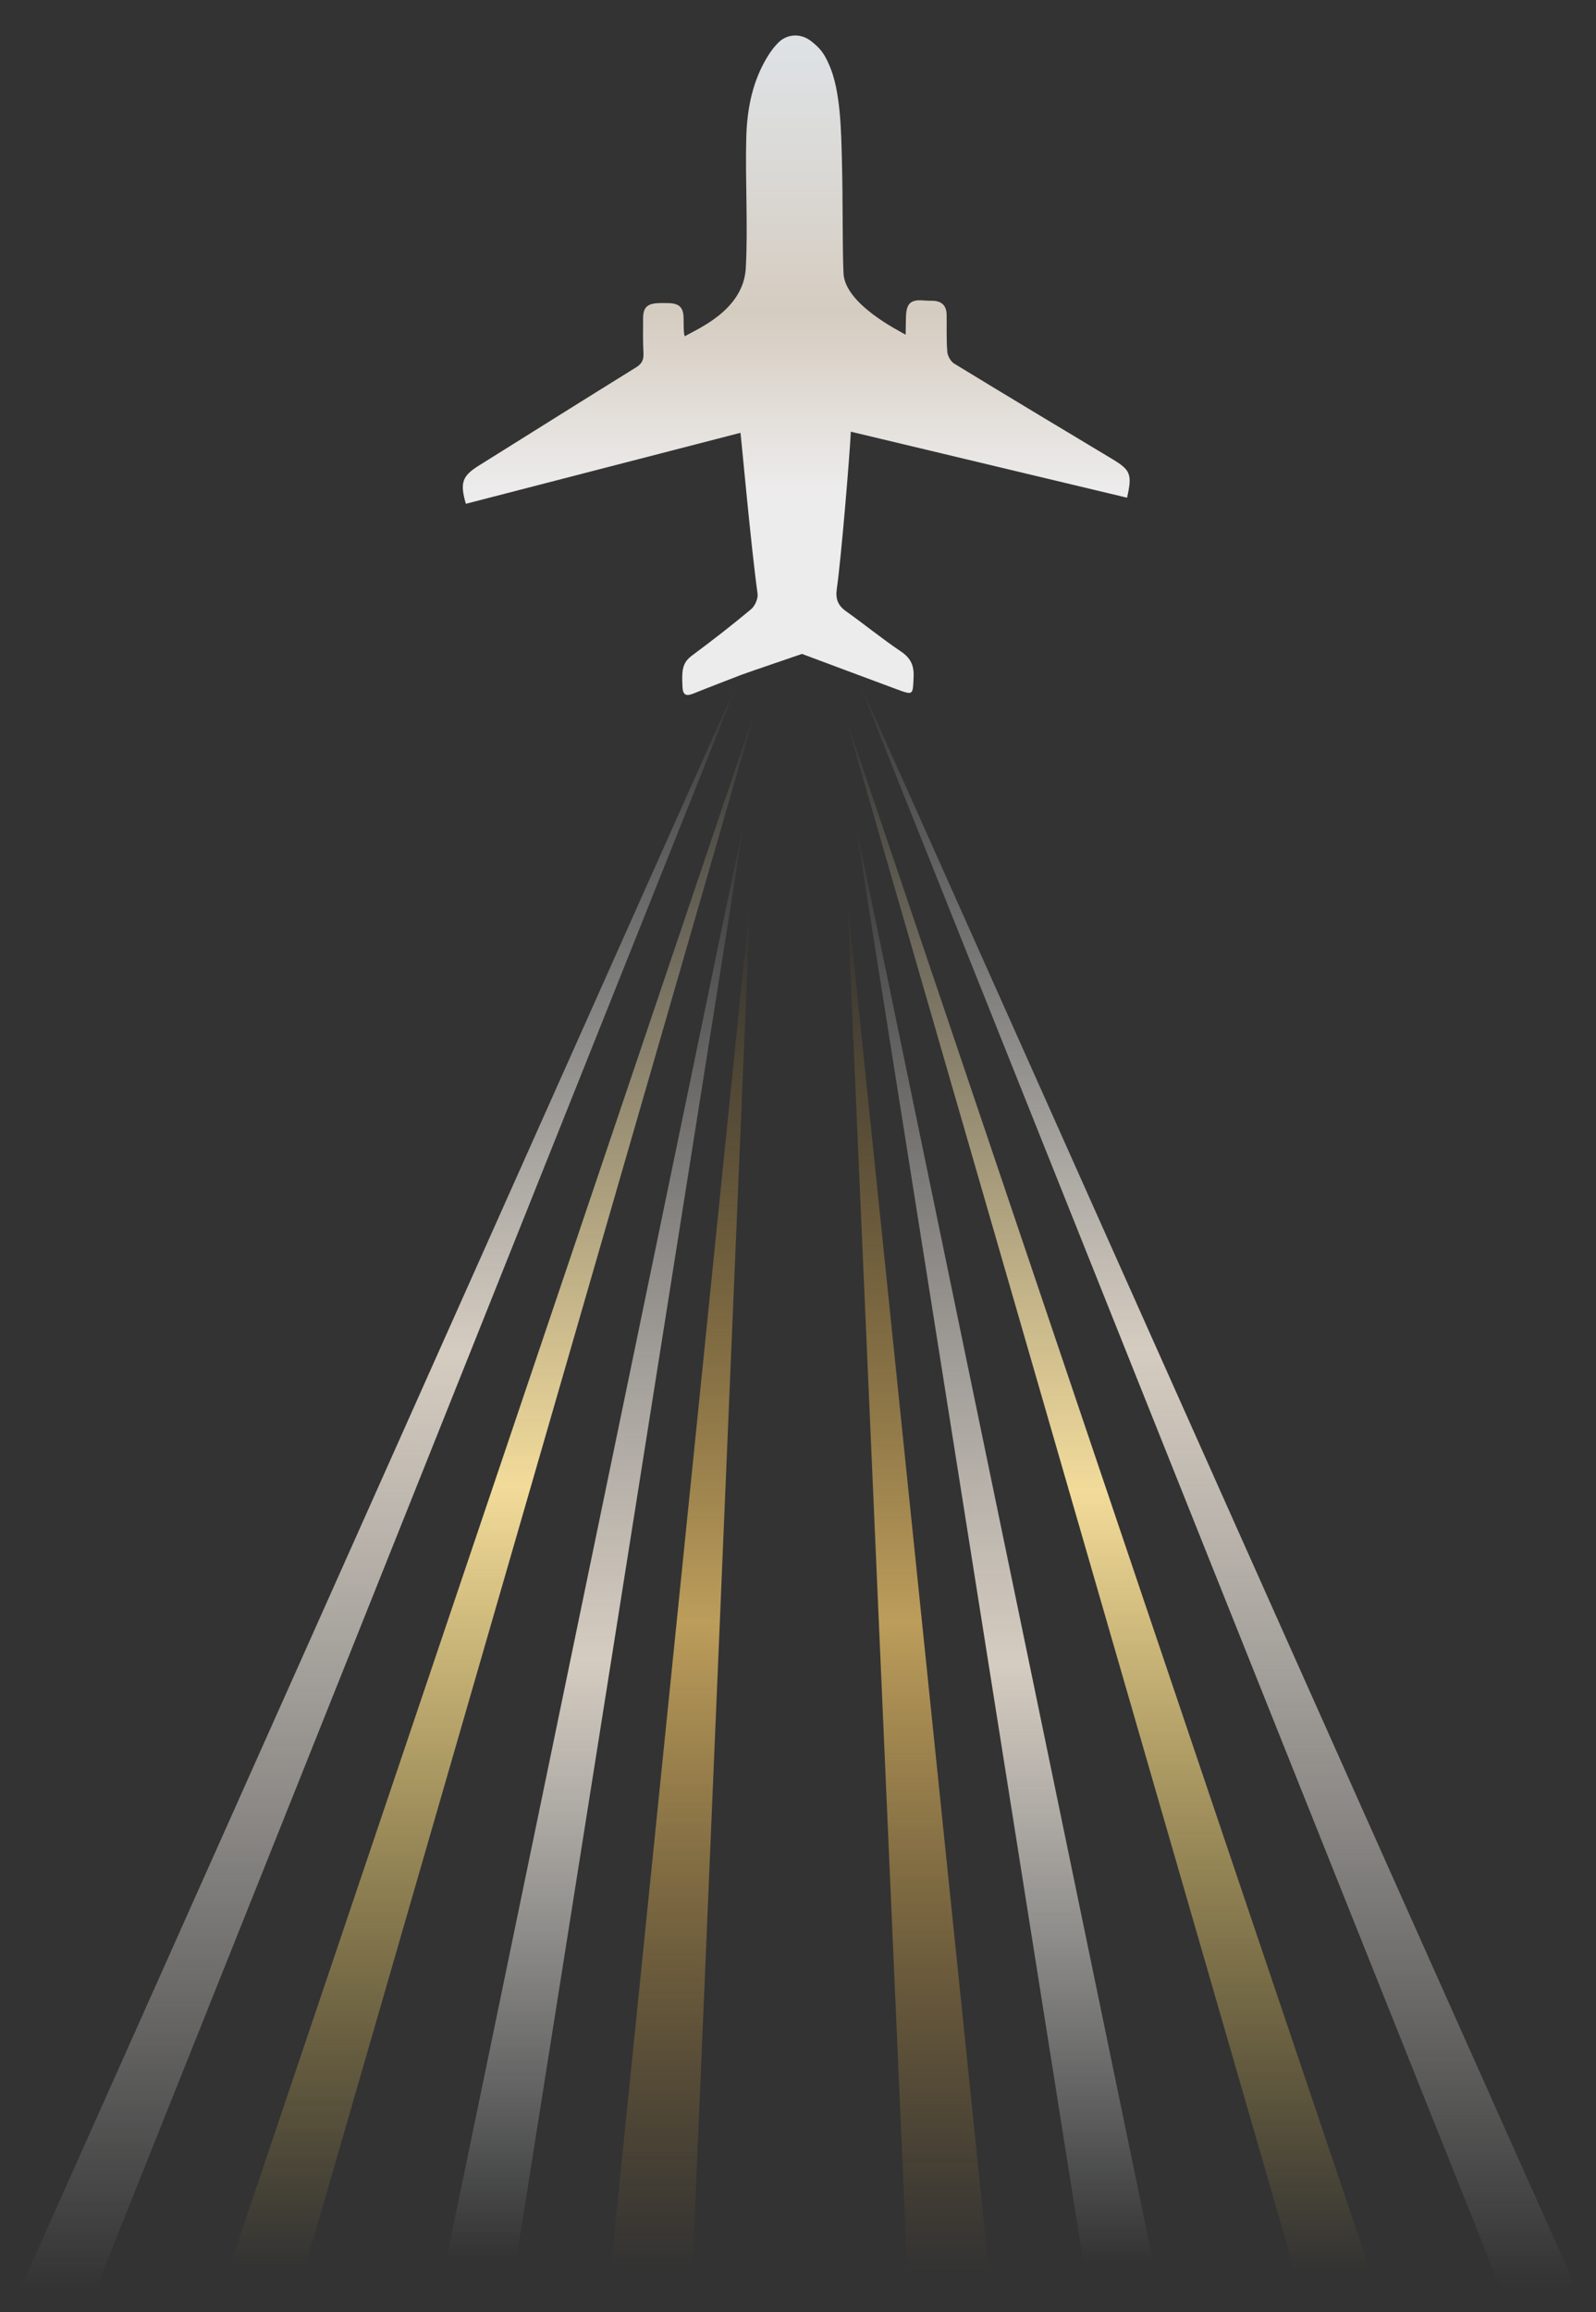
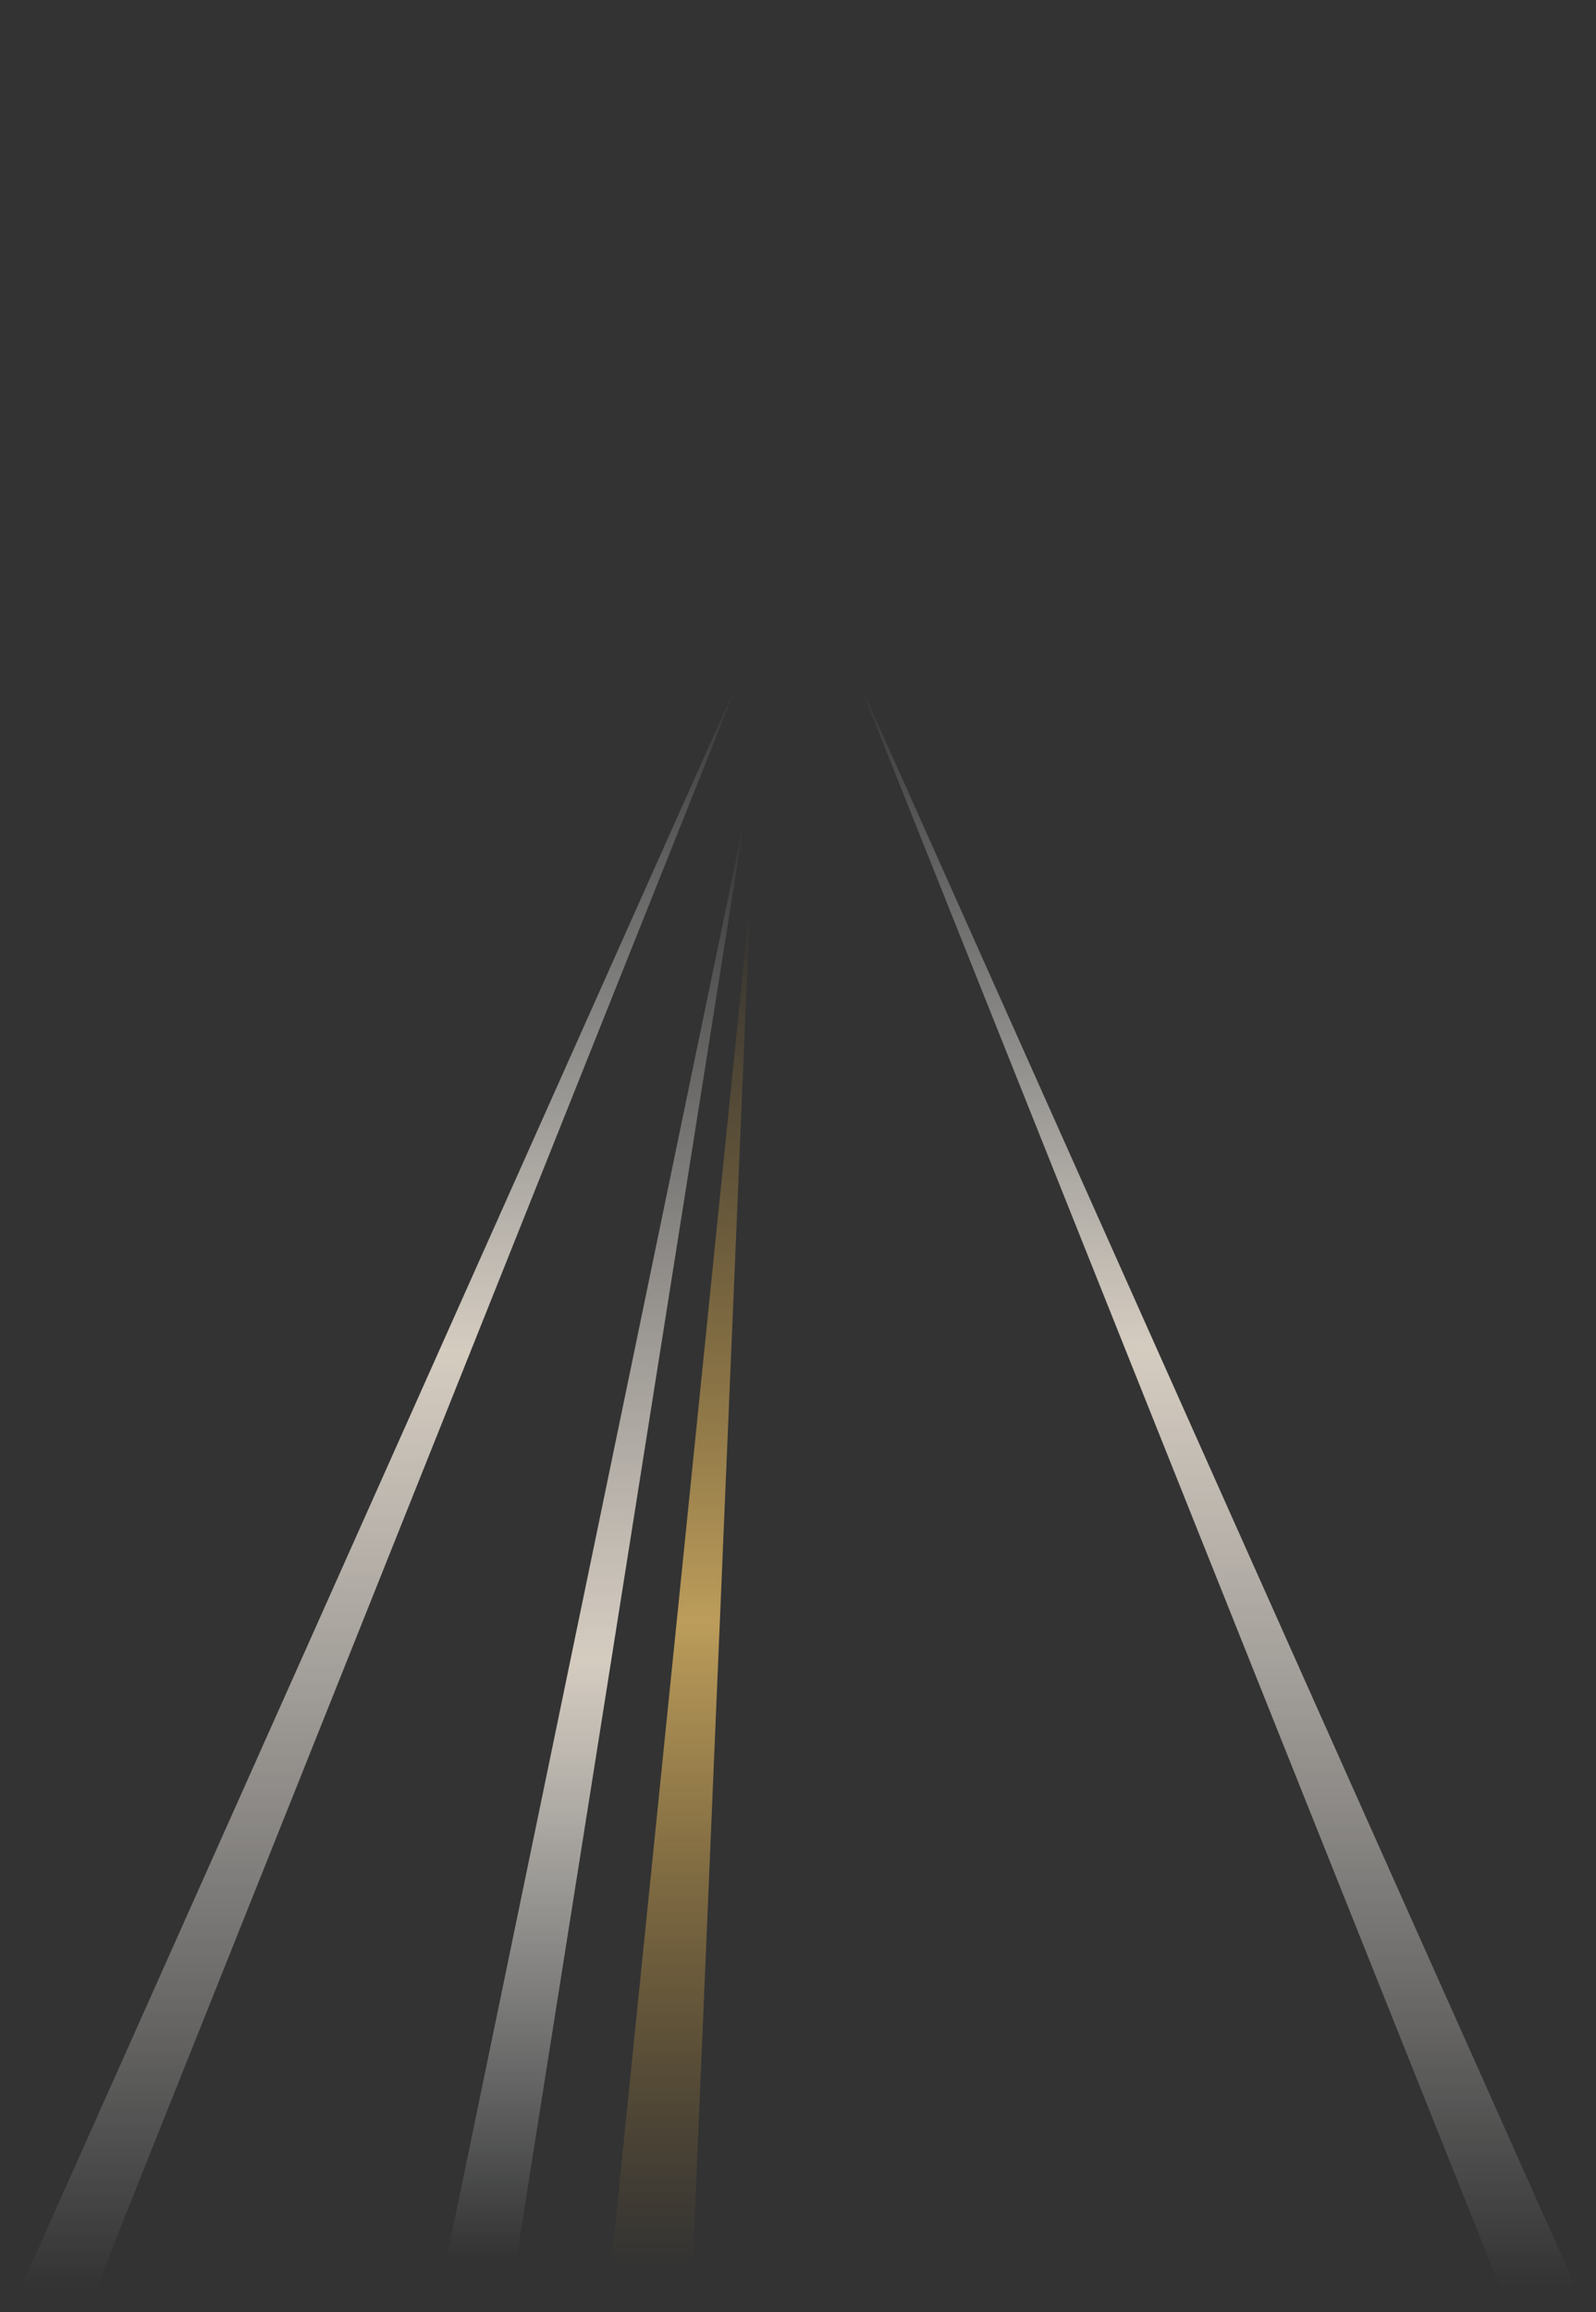
<svg xmlns="http://www.w3.org/2000/svg" version="1.1" id="Layer_1" x="0px" y="0px" viewBox="0 0 756.83 1095.92" style="enable-background:new 0 0 756.83 1095.92;" xml:space="preserve">
  <rect x="0" y="0" width="756.83" height="1095.92" fill="#333333" stroke="none" />
  <style type="text/css">
	.st0{fill:url(#SVGID_1_);}
	.st1{fill:url(#SVGID_00000002343086204126262540000003544764688671433098_);}
	.st2{fill:url(#SVGID_00000087379618939047719680000000521448232429731755_);}
	.st3{fill:url(#SVGID_00000136395446666727506290000009598697971113442196_);}
	.st4{fill:url(#SVGID_00000062899135830911183920000017804086634931934362_);}
	.st5{fill:url(#SVGID_00000003102336149313900370000010679094188216700854_);}
	.st6{fill:url(#SVGID_00000159458170663791378070000006816426484652887717_);}
	.st7{fill:url(#SVGID_00000108298119017740864270000003458647260348745642_);}
	.st8{fill:url(#SVGID_00000119816949966265877330000010764218706205161357_);}
</style>
  <linearGradient id="SVGID_1_" gradientUnits="userSpaceOnUse" x1="233.721" y1="335.303" x2="233.721" y2="1074.444">
    <stop offset="0" style="stop-color:#F7E9C6;stop-opacity:0" />
    <stop offset="0.5" style="stop-color:#F2DB9A" />
    <stop offset="1" style="stop-color:#E9C44C;stop-opacity:0" />
  </linearGradient>
-   <polygon class="st0" points="358.56,335.3 144.78,1074.44 108.88,1074.44 " />
  <linearGradient id="SVGID_00000179642535051855660530000017443445560903935361_" gradientUnits="userSpaceOnUse" x1="180.542" y1="319.221" x2="180.542" y2="1085.248">
    <stop offset="5.618000e-03" style="stop-color:#DEE2E5;stop-opacity:0" />
    <stop offset="0.22" style="stop-color:#DAD8D4;stop-opacity:0.518" />
    <stop offset="0.419" style="stop-color:#D5CCC0" />
    <stop offset="1" style="stop-color:#EDECEC;stop-opacity:0" />
  </linearGradient>
  <polygon style="fill:url(#SVGID_00000179642535051855660530000017443445560903935361_);" points="351.6,319.22 45.39,1085.25   9.49,1085.25 " />
  <linearGradient id="SVGID_00000134224223337255230010000009040455637579834285_" gradientUnits="userSpaceOnUse" x1="441.241" y1="318.38" x2="441.241" y2="1084.408" gradientTransform="matrix(-1 0 0 1 1017.531 0)">
    <stop offset="5.618000e-03" style="stop-color:#DEE2E5;stop-opacity:0" />
    <stop offset="0.22" style="stop-color:#DAD8D4;stop-opacity:0.518" />
    <stop offset="0.419" style="stop-color:#D5CCC0" />
    <stop offset="1" style="stop-color:#EDECEC;stop-opacity:0" />
  </linearGradient>
  <polygon style="fill:url(#SVGID_00000134224223337255230010000009040455637579834285_);" points="405.23,318.38 711.44,1084.41   747.35,1084.41 " />
  <linearGradient id="SVGID_00000013878849414168651850000011758416635172282790_" gradientUnits="userSpaceOnUse" x1="282.031" y1="387.815" x2="282.031" y2="1074.444">
    <stop offset="0" style="stop-color:#EDECEC;stop-opacity:0" />
    <stop offset="0.581" style="stop-color:#D5CCC0" />
    <stop offset="0.78" style="stop-color:#DAD8D4;stop-opacity:0.518" />
    <stop offset="0.994" style="stop-color:#DEE2E5;stop-opacity:0" />
  </linearGradient>
  <polygon style="fill:url(#SVGID_00000013878849414168651850000011758416635172282790_);" points="353.1,387.81 210.96,1074.44   244.3,1074.44 " />
  <linearGradient id="SVGID_00000100363841689560913910000011906490515519941767_" gradientUnits="userSpaceOnUse" x1="322.768" y1="425.903" x2="322.768" y2="1074.586">
    <stop offset="0" style="stop-color:#221F20" />
    <stop offset="0" style="stop-color:#A17B35;stop-opacity:0" />
    <stop offset="0.063" style="stop-color:#A47F3A;stop-opacity:0.119" />
    <stop offset="0.528" style="stop-color:#BC9D5B" />
    <stop offset="1" style="stop-color:#A17B35;stop-opacity:0" />
  </linearGradient>
  <polygon style="fill:url(#SVGID_00000100363841689560913910000011906490515519941767_);" points="355.8,425.9 289.74,1074.44   328.45,1074.59 " />
  <linearGradient id="SVGID_00000011020955398930169830000016046915197330398098_" gradientUnits="userSpaceOnUse" x1="540.953" y1="337.342" x2="540.953" y2="1076.483" gradientTransform="matrix(-1 0 0 1 1065.914 0)">
    <stop offset="0" style="stop-color:#F7E9C6;stop-opacity:0" />
    <stop offset="0.5" style="stop-color:#F2DB9A" />
    <stop offset="1" style="stop-color:#E9C44C;stop-opacity:0" />
  </linearGradient>
-   <polygon style="fill:url(#SVGID_00000011020955398930169830000016046915197330398098_);" points="400.12,337.34 613.9,1076.48   649.8,1076.48 " />
  <linearGradient id="SVGID_00000141433075601655713590000017584227450472702653_" gradientUnits="userSpaceOnUse" x1="589.263" y1="389.853" x2="589.263" y2="1076.483" gradientTransform="matrix(-1 0 0 1 1065.914 0)">
    <stop offset="0" style="stop-color:#EDECEC;stop-opacity:0" />
    <stop offset="0.581" style="stop-color:#D5CCC0" />
    <stop offset="0.78" style="stop-color:#DAD8D4;stop-opacity:0.518" />
    <stop offset="0.994" style="stop-color:#DEE2E5;stop-opacity:0" />
  </linearGradient>
-   <polygon style="fill:url(#SVGID_00000141433075601655713590000017584227450472702653_);" points="405.58,389.85 547.72,1076.48   514.38,1076.48 " />
  <linearGradient id="SVGID_00000093884943481961058540000018286467522550180278_" gradientUnits="userSpaceOnUse" x1="630.611" y1="424.219" x2="630.611" y2="1076.625" gradientTransform="matrix(-1 0 0 1 1065.914 0)">
    <stop offset="0" style="stop-color:#221F20" />
    <stop offset="0" style="stop-color:#A17B35;stop-opacity:0" />
    <stop offset="0.063" style="stop-color:#A47F3A;stop-opacity:0.119" />
    <stop offset="0.528" style="stop-color:#BC9D5B" />
    <stop offset="1" style="stop-color:#A17B35;stop-opacity:0" />
  </linearGradient>
-   <polygon style="fill:url(#SVGID_00000093884943481961058540000018286467522550180278_);" points="401.66,424.22 468.94,1076.48   430.23,1076.63 " />
  <linearGradient id="SVGID_00000045613595798687523770000012694368354490637749_" gradientUnits="userSpaceOnUse" x1="377.572" y1="329.413" x2="377.572" y2="16.804">
    <stop offset="0.31" style="stop-color:#EDECEC" />
    <stop offset="0.581" style="stop-color:#D5CCC0" />
    <stop offset="0.78" style="stop-color:#DAD8D4" />
    <stop offset="0.994" style="stop-color:#DEE2E5" />
  </linearGradient>
-   <path style="fill:url(#SVGID_00000045613595798687523770000012694368354490637749_);" d="M351.55,319.87  c-7.58,2.94-15.18,5.83-22.72,8.87c-3.5,1.41-5.06,0.75-5.2-3.33c-0.07-1.85-0.16-3.5-0.09-5.36c0.15-4.3,1.26-6.83,4.61-9.32  c9.53-7.07,18.92-14.35,28.02-21.96c1.86-1.55,3.39-5.1,3.07-7.37c-3.13-22.47-7.76-74.24-8.11-76.25  c-43.57,11.26-86.9,22.46-130.21,33.65c-2.92-10.03-1.72-13.2,6.23-18.16c24.83-15.5,49.59-31.1,74.48-46.51  c2.77-1.71,3.66-3.58,3.5-6.69c-0.28-5.52-0.2-11.06-0.17-16.59c0.03-4.92,1.81-6.8,6.65-7.12c1.78-0.12,3.58-0.1,5.37-0.05  c5.11,0.14,7.09,1.94,7.18,7.13c0.05,2.49-0.08,8.07,0.66,8.56c5.43-3.33,27.76-12.14,28.84-32.31c1.08-20.17-0.32-41.3,0.23-61.94  c0.37-13.78,3.02-27.18,10.58-39.1c1.38-2.18,3.01-4.27,4.86-6.05c4.08-3.92,10.53-4.33,15.45-0.36c4.19,3.38,5.87,5.34,8.5,11.33  c5.38,12.27,5.59,31.4,5.95,44.58c0.53,19.67,0.17,39.35,0.76,53.95s26.26,27.3,29.47,29.17c0.06-3.48,0.07-6.14,0.17-8.8  c0.23-6.12,2.32-7.92,8.37-7.43c1.27,0.1,2.55,0.16,3.82,0.15c4.58-0.03,7.01,2.14,7.08,6.62c0.09,5.86-0.17,11.74,0.31,17.56  c0.16,1.98,1.62,4.6,3.28,5.61c24.85,15.18,49.82,30.14,74.78,45.13c8.89,5.34,9.7,7.24,7.18,18.43l-130.98-31.29  c-0.55,11.55-4.61,60.38-6.64,74.37c-0.71,4.88,0.47,7.99,4.41,10.78c8.75,6.22,17.09,13.04,25.98,19.03  c4.61,3.1,6.25,6.58,6.02,12.03c-0.38,8.78-0.05,8.8-8.17,5.82c-5.65-2.07-44.76-16.69-44.76-16.69S353.88,318.97,351.55,319.87z" />
</svg>